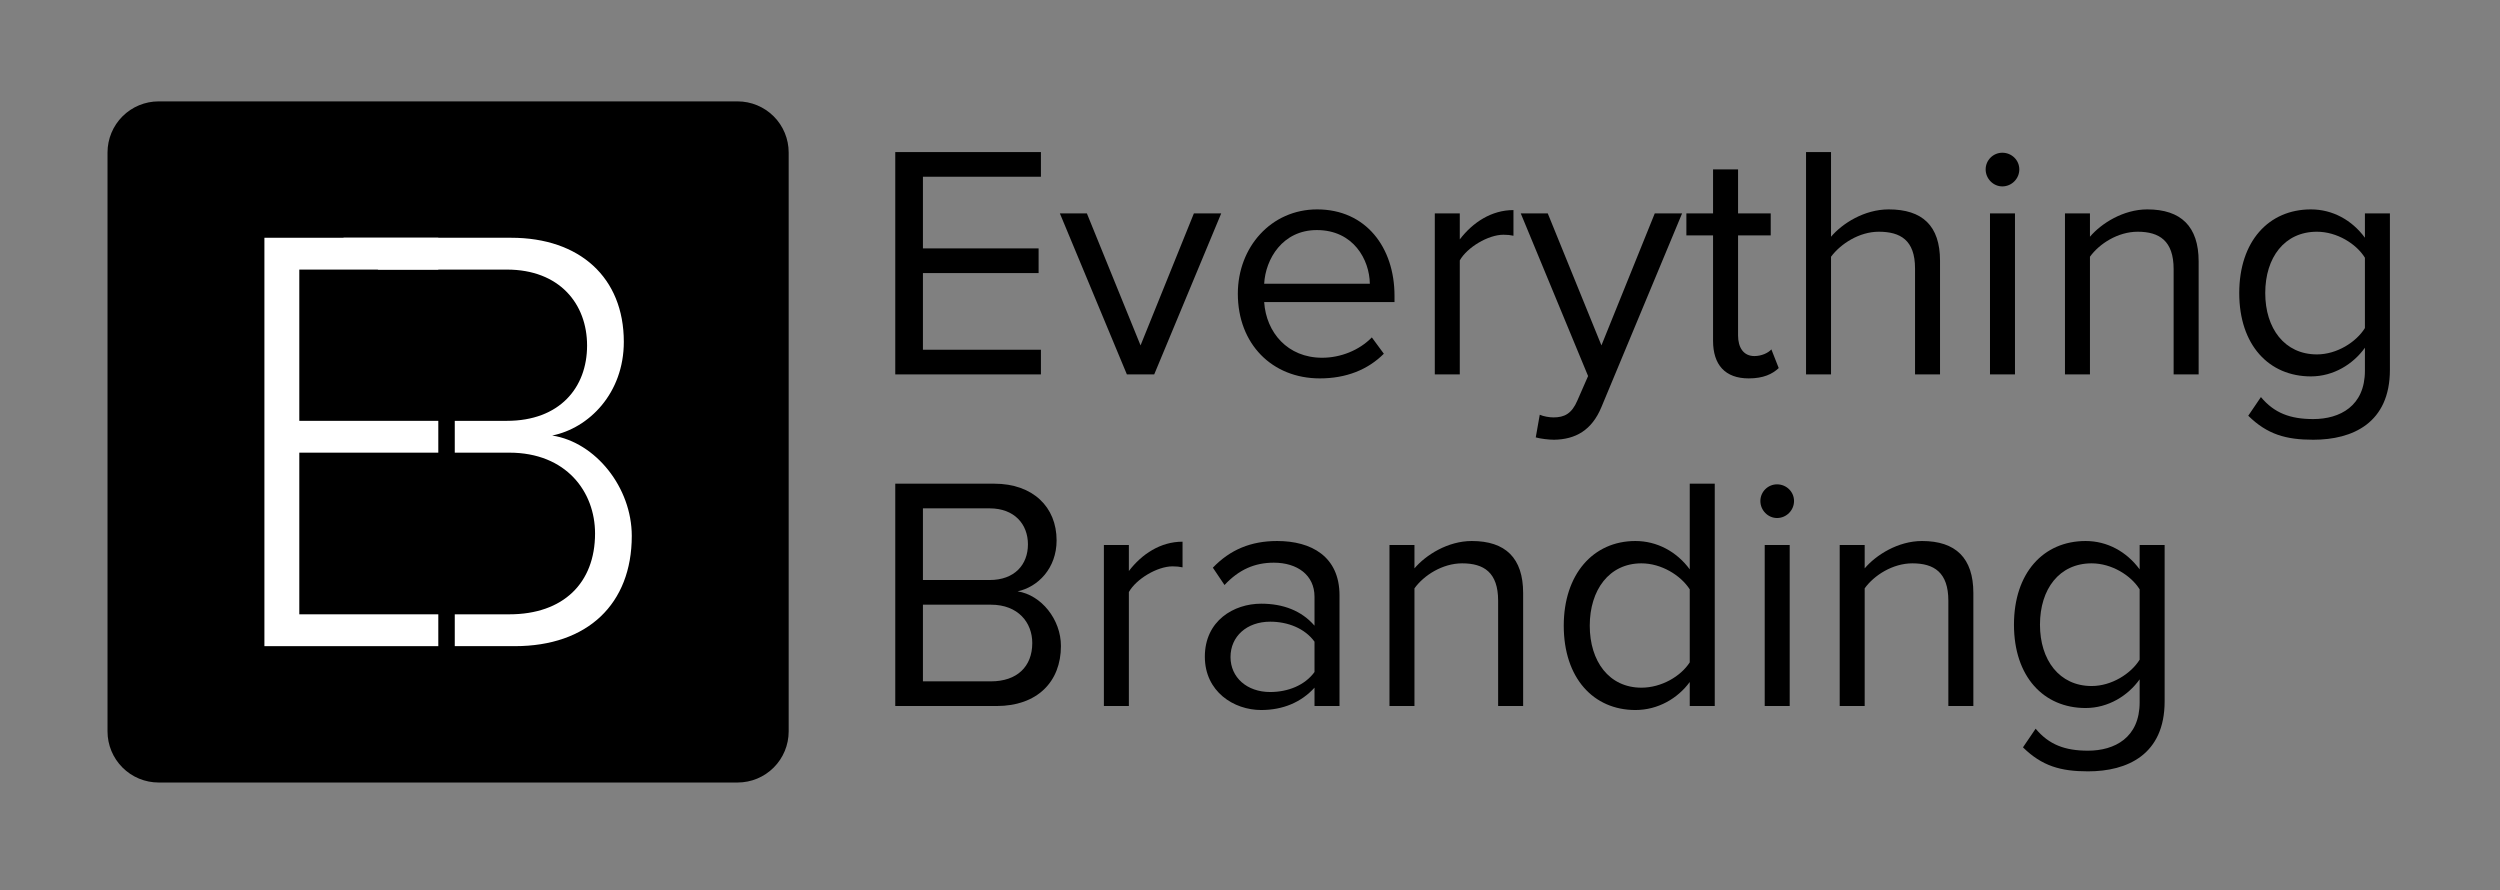
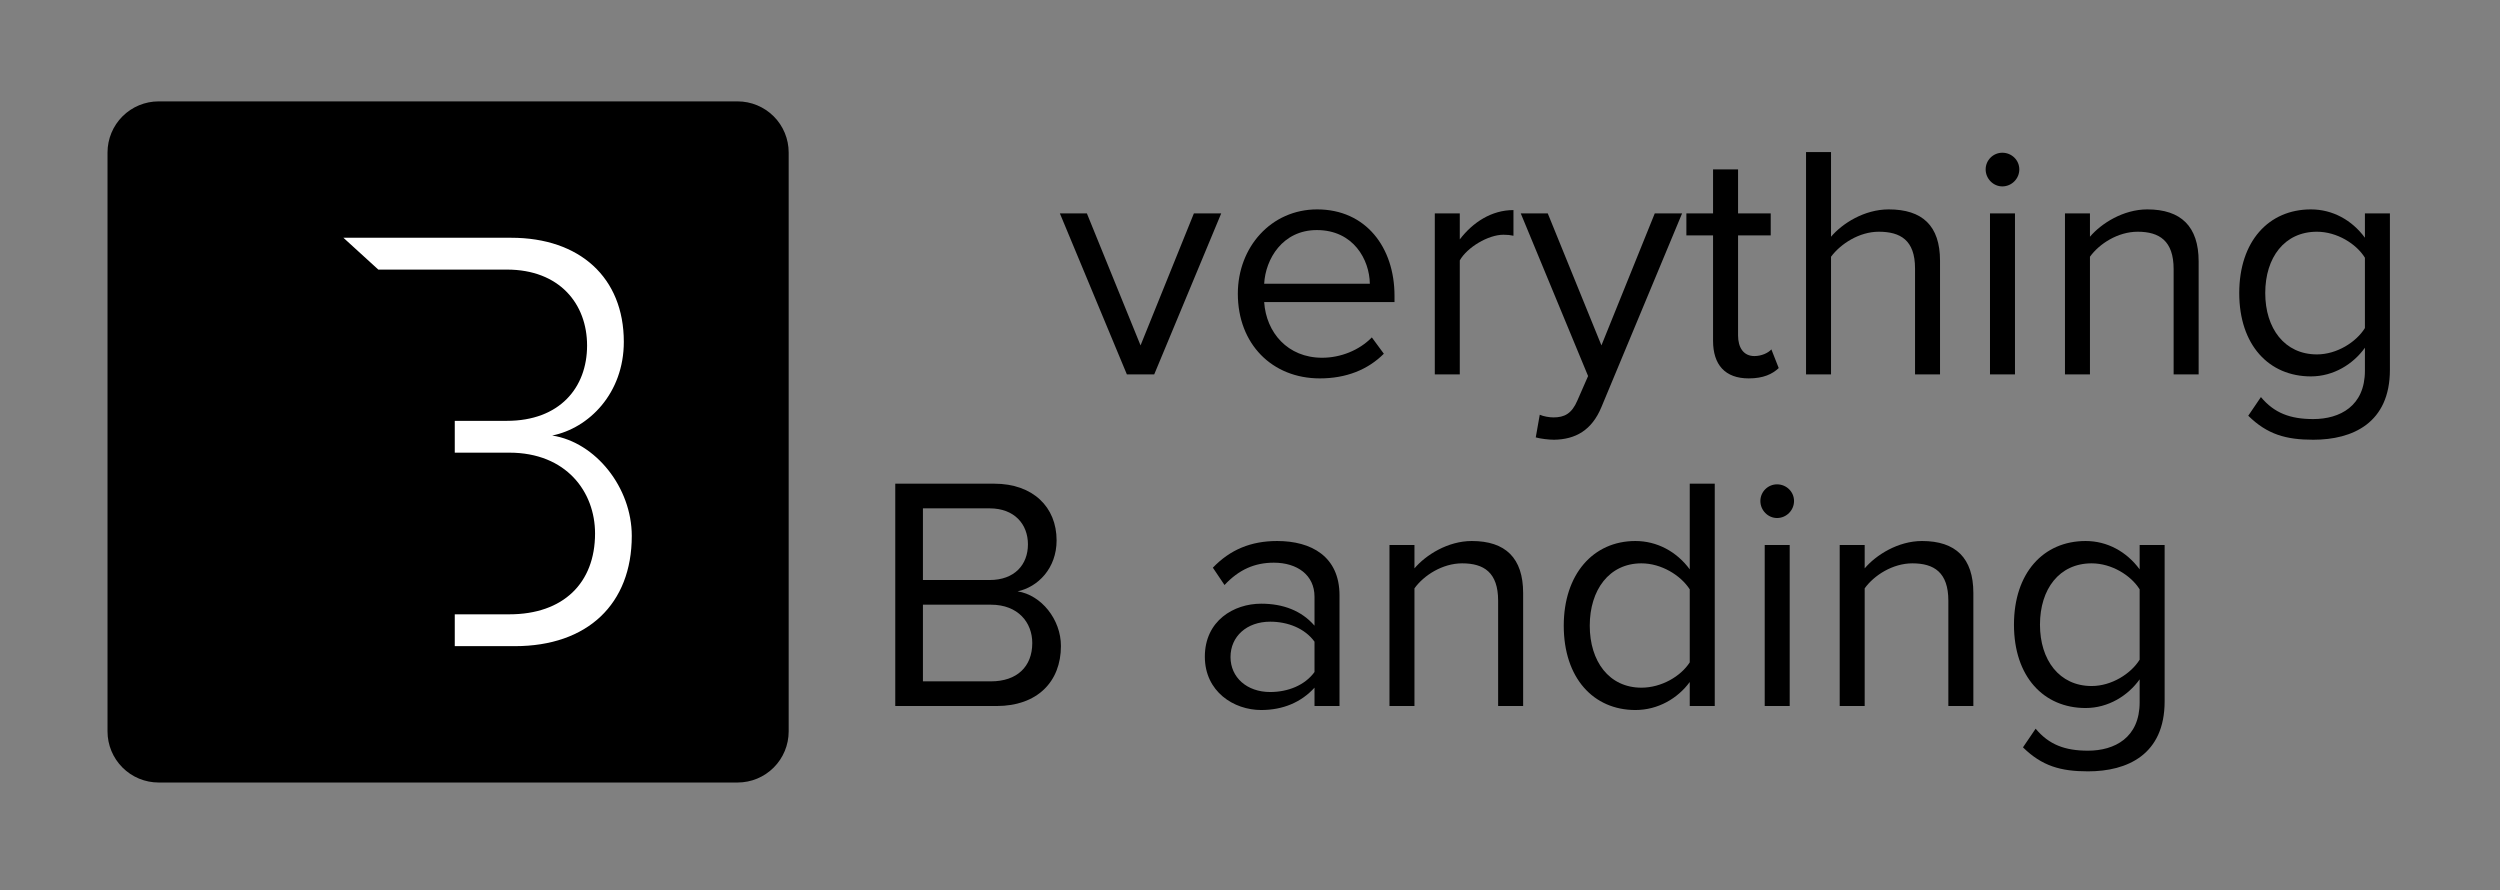
<svg xmlns="http://www.w3.org/2000/svg" width="730" zoomAndPan="magnify" viewBox="0 0 547.5 195" height="260" preserveAspectRatio="xMidYMid meet" version="1.0">
  <rect x="0" y="0" width="547.5" height="195" fill="#808080" stroke="none" />
  <defs>
    <g />
    <clipPath id="ebb05b6777">
      <path d="M 23.547 22.203 L 172.719 22.203 L 172.719 171.371 L 23.547 171.371 Z M 23.547 22.203 " clip-rule="nonzero" />
    </clipPath>
    <clipPath id="42978f95c5">
      <path d="M 34.742 22.203 L 161.527 22.203 C 164.496 22.203 167.34 23.383 169.441 25.48 C 171.539 27.578 172.719 30.426 172.719 33.395 L 172.719 160.18 C 172.719 163.148 171.539 165.996 169.441 168.094 C 167.34 170.195 164.496 171.371 161.527 171.371 L 34.742 171.371 C 31.773 171.371 28.926 170.195 26.828 168.094 C 24.727 165.996 23.547 163.148 23.547 160.18 L 23.547 33.395 C 23.547 30.426 24.727 27.578 26.828 25.48 C 28.926 23.383 31.773 22.203 34.742 22.203 Z M 34.742 22.203 " clip-rule="nonzero" />
    </clipPath>
    <clipPath id="63aca6e7a0">
      <path d="M 0.547 0.203 L 149.719 0.203 L 149.719 149.371 L 0.547 149.371 Z M 0.547 0.203 " clip-rule="nonzero" />
    </clipPath>
    <clipPath id="e7924886bb">
      <path d="M 11.742 0.203 L 138.527 0.203 C 141.496 0.203 144.34 1.383 146.441 3.48 C 148.539 5.578 149.719 8.426 149.719 11.395 L 149.719 138.18 C 149.719 141.148 148.539 143.996 146.441 146.094 C 144.34 148.195 141.496 149.371 138.527 149.371 L 11.742 149.371 C 8.773 149.371 5.926 148.195 3.828 146.094 C 1.727 143.996 0.547 141.148 0.547 138.18 L 0.547 11.395 C 0.547 8.426 1.727 5.578 3.828 3.48 C 5.926 1.383 8.773 0.203 11.742 0.203 Z M 11.742 0.203 " clip-rule="nonzero" />
    </clipPath>
    <clipPath id="8426da7940">
      <rect x="0" width="150" y="0" height="150" />
    </clipPath>
    <clipPath id="1e58d777ea">
      <path d="M 57.906 52.07 L 95.988 52.07 L 95.988 59.039 L 57.906 59.039 Z M 57.906 59.039 L 65.547 59.039 L 65.547 92.164 L 57.906 92.164 Z M 57.906 92.164 L 95.988 92.164 L 95.988 99.133 L 57.906 99.133 Z M 57.906 99.133 L 65.547 99.133 L 65.547 134.535 L 57.906 134.535 Z M 57.906 134.535 L 95.988 134.535 L 95.988 141.508 L 57.906 141.508 Z M 57.906 134.535 " clip-rule="nonzero" />
    </clipPath>
    <clipPath id="9f232ac06a">
-       <path d="M 0.906 0.07 L 38.988 0.07 L 38.988 7.039 L 0.906 7.039 Z M 0.906 7.039 L 8.547 7.039 L 8.547 40.164 L 0.906 40.164 Z M 0.906 40.164 L 38.988 40.164 L 38.988 47.133 L 0.906 47.133 Z M 0.906 47.133 L 8.547 47.133 L 8.547 82.535 L 0.906 82.535 Z M 0.906 82.535 L 38.988 82.535 L 38.988 89.508 L 0.906 89.508 Z M 0.906 82.535 " clip-rule="nonzero" />
-     </clipPath>
+       </clipPath>
    <clipPath id="cfa835e51f">
-       <rect x="0" width="39" y="0" height="90" />
-     </clipPath>
+       </clipPath>
    <clipPath id="f175ba968e">
      <path d="M 75.191 52 L 138.543 52 L 138.543 141.609 L 75.191 141.609 Z M 75.191 52 " clip-rule="nonzero" />
    </clipPath>
    <clipPath id="89cdb6f85c">
      <path d="M 82.848 59.039 L 111.012 59.039 C 122.539 59.039 128.57 66.551 128.57 75.672 C 128.57 84.918 122.539 92.164 111.012 92.164 L 99.594 92.164 L 99.594 99.133 L 111.547 99.133 C 124.016 99.133 130.316 107.711 130.316 116.832 C 130.316 127.695 123.344 134.535 111.547 134.535 L 99.594 134.535 L 99.594 141.508 L 112.75 141.508 C 128.707 141.508 138.359 132.25 138.359 117.371 C 138.359 106.773 130.453 96.855 120.93 95.379 C 128.977 93.77 136.617 86.129 136.617 74.863 C 136.617 60.785 126.965 52.07 111.949 52.07 L 75.207 52.07 " clip-rule="nonzero" />
    </clipPath>
    <clipPath id="83156671d4">
      <path d="M 0.191 0.055 L 63.445 0.055 L 63.445 89.594 L 0.191 89.594 Z M 0.191 0.055 " clip-rule="nonzero" />
    </clipPath>
    <clipPath id="3aef7789f2">
      <path d="M 7.848 7.039 L 36.012 7.039 C 47.539 7.039 53.57 14.551 53.57 23.672 C 53.57 32.918 47.539 40.164 36.012 40.164 L 24.594 40.164 L 24.594 47.133 L 36.547 47.133 C 49.016 47.133 55.316 55.711 55.316 64.832 C 55.316 75.695 48.344 82.535 36.547 82.535 L 24.594 82.535 L 24.594 89.508 L 37.75 89.508 C 53.707 89.508 63.359 80.25 63.359 65.371 C 63.359 54.773 55.453 44.855 45.93 43.379 C 53.977 41.77 61.617 34.129 61.617 22.863 C 61.617 8.785 51.965 0.07 36.949 0.07 L 0.207 0.07 " clip-rule="nonzero" />
    </clipPath>
    <clipPath id="43b1794e42">
      <rect x="0" width="64" y="0" height="90" />
    </clipPath>
    <clipPath id="cff9d19584">
      <rect x="0" width="340" y="0" height="163" />
    </clipPath>
  </defs>
  <g clip-path="url(#ebb05b6777)">
    <g clip-path="url(#42978f95c5)">
      <g transform="matrix(1, 0, 0, 1, 23, 22)">
        <g clip-path="url(#8426da7940)">
          <g clip-path="url(#63aca6e7a0)">
            <g clip-path="url(#e7924886bb)">
              <path fill="#000000" d="M 0.547 0.203 L 149.719 0.203 L 149.719 149.371 L 0.547 149.371 Z M 0.547 0.203 " fill-opacity="1" fill-rule="nonzero" />
            </g>
          </g>
        </g>
      </g>
    </g>
  </g>
  <g clip-path="url(#1e58d777ea)">
    <g transform="matrix(1, 0, 0, 1, 57, 52)">
      <g clip-path="url(#cfa835e51f)">
        <g clip-path="url(#9f232ac06a)">
          <rect x="-177.45" width="788.4" fill="#ffffff" height="280.8" y="-94.9" fill-opacity="1" />
        </g>
      </g>
    </g>
  </g>
  <g clip-path="url(#f175ba968e)">
    <g clip-path="url(#89cdb6f85c)">
      <g transform="matrix(1, 0, 0, 1, 75, 52)">
        <g clip-path="url(#43b1794e42)">
          <g clip-path="url(#83156671d4)">
            <g clip-path="url(#3aef7789f2)">
              <rect x="-195.45" width="788.4" fill="#ffffff" height="280.8" y="-94.9" fill-opacity="1" />
            </g>
          </g>
        </g>
      </g>
    </g>
  </g>
  <g transform="matrix(1, 0, 0, 1, 190, 15)">
    <g clip-path="url(#cff9d19584)">
      <g fill="#000000" fill-opacity="1">
        <g transform="translate(0.368, 66.994)">
          <g>
-             <path d="M 37.594 0 L 37.594 -5.402 L 11.754 -5.402 L 11.754 -22.191 L 37.086 -22.191 L 37.086 -27.594 L 11.754 -27.594 L 11.754 -43.289 L 37.594 -43.289 L 37.594 -48.691 L 5.695 -48.691 L 5.695 0 Z M 37.594 0 " />
-           </g>
+             </g>
        </g>
      </g>
      <g fill="#000000" fill-opacity="1">
        <g transform="translate(41.894, 66.994)">
          <g>
            <path d="M 20.879 0 L 35.551 -35.258 L 29.566 -35.258 L 17.887 -6.352 L 6.133 -35.258 L 0.219 -35.258 L 14.891 0 Z M 20.879 0 " />
          </g>
        </g>
      </g>
      <g fill="#000000" fill-opacity="1">
        <g transform="translate(77.655, 66.994)">
          <g>
            <path d="M 3.43 -17.668 C 3.43 -6.645 10.949 0.875 21.391 0.875 C 27.156 0.875 31.902 -1.023 35.406 -4.527 L 32.777 -8.102 C 30.004 -5.258 25.914 -3.648 21.898 -3.648 C 14.309 -3.648 9.637 -9.199 9.199 -15.84 L 37.742 -15.84 L 37.742 -17.227 C 37.742 -27.812 31.465 -36.137 20.805 -36.137 C 10.73 -36.137 3.43 -27.887 3.43 -17.668 Z M 20.73 -31.609 C 28.762 -31.609 32.266 -25.113 32.34 -19.855 L 9.199 -19.855 C 9.488 -25.258 13.215 -31.609 20.73 -31.609 Z M 20.73 -31.609 " />
          </g>
        </g>
      </g>
      <g fill="#000000" fill-opacity="1">
        <g transform="translate(118.744, 66.994)">
          <g>
            <path d="M 10.949 0 L 10.949 -24.965 C 12.555 -27.812 17.156 -30.586 20.512 -30.586 C 21.391 -30.586 22.047 -30.516 22.703 -30.367 L 22.703 -35.988 C 17.887 -35.988 13.797 -33.289 10.949 -29.566 L 10.949 -35.258 L 5.477 -35.258 L 5.477 0 Z M 10.949 0 " />
          </g>
        </g>
      </g>
      <g fill="#000000" fill-opacity="1">
        <g transform="translate(142.827, 66.994)">
          <g>
            <path d="M 3.504 13.797 C 4.527 14.09 6.352 14.309 7.52 14.309 C 12.191 14.234 15.77 12.266 17.887 7.152 L 35.551 -35.258 L 29.566 -35.258 L 17.887 -6.352 L 6.133 -35.258 L 0.219 -35.258 L 14.965 0.363 L 12.629 5.695 C 11.387 8.613 9.781 9.418 7.375 9.418 C 6.496 9.418 5.184 9.199 4.379 8.832 Z M 3.504 13.797 " />
          </g>
        </g>
      </g>
      <g fill="#000000" fill-opacity="1">
        <g transform="translate(178.588, 66.994)">
          <g>
            <path d="M 14.383 0.875 C 17.594 0.875 19.562 -0.074 20.953 -1.387 L 19.344 -5.477 C 18.613 -4.672 17.156 -4.016 15.621 -4.016 C 13.215 -4.016 12.047 -5.914 12.047 -8.543 L 12.047 -30.441 L 19.199 -30.441 L 19.199 -35.258 L 12.047 -35.258 L 12.047 -44.895 L 6.57 -44.895 L 6.57 -35.258 L 0.73 -35.258 L 0.73 -30.441 L 6.57 -30.441 L 6.57 -7.375 C 6.57 -2.117 9.199 0.875 14.383 0.875 Z M 14.383 0.875 " />
          </g>
        </g>
      </g>
      <g fill="#000000" fill-opacity="1">
        <g transform="translate(200.045, 66.994)">
          <g>
            <path d="M 34.82 0 L 34.82 -24.895 C 34.82 -32.559 30.953 -36.137 23.578 -36.137 C 18.25 -36.137 13.434 -33.07 10.949 -30.148 L 10.949 -48.691 L 5.477 -48.691 L 5.477 0 L 10.949 0 L 10.949 -25.77 C 13.066 -28.617 17.156 -31.246 21.391 -31.246 C 26.133 -31.246 29.348 -29.418 29.348 -23.215 L 29.348 0 Z M 34.82 0 " />
          </g>
        </g>
      </g>
      <g fill="#000000" fill-opacity="1">
        <g transform="translate(240.331, 66.994)">
          <g>
            <path d="M 8.176 -41.172 C 10.219 -41.172 11.898 -42.852 11.898 -44.895 C 11.898 -46.938 10.219 -48.547 8.176 -48.547 C 6.203 -48.547 4.527 -46.938 4.527 -44.895 C 4.527 -42.852 6.203 -41.172 8.176 -41.172 Z M 10.949 0 L 10.949 -35.258 L 5.477 -35.258 L 5.477 0 Z M 10.949 0 " />
          </g>
        </g>
      </g>
      <g fill="#000000" fill-opacity="1">
        <g transform="translate(256.752, 66.994)">
          <g>
            <path d="M 34.75 0 L 34.75 -24.746 C 34.75 -32.414 30.879 -36.137 23.508 -36.137 C 18.25 -36.137 13.434 -33.07 10.949 -30.148 L 10.949 -35.258 L 5.477 -35.258 L 5.477 0 L 10.949 0 L 10.949 -25.77 C 12.992 -28.617 17.082 -31.246 21.391 -31.246 C 26.133 -31.246 29.273 -29.273 29.273 -23.066 L 29.273 0 Z M 34.75 0 " />
          </g>
        </g>
      </g>
      <g fill="#000000" fill-opacity="1">
        <g transform="translate(296.964, 66.994)">
          <g>
            <path d="M 5.402 9.051 C 9.562 13.141 13.652 14.309 19.637 14.309 C 28.25 14.309 36.426 10.656 36.426 -1.023 L 36.426 -35.258 L 30.953 -35.258 L 30.953 -29.93 C 28.105 -33.801 23.871 -36.137 19.125 -36.137 C 9.855 -36.137 3.43 -29.129 3.43 -17.812 C 3.43 -6.426 9.93 0.438 19.125 0.438 C 24.09 0.438 28.398 -2.262 30.953 -5.84 L 30.953 -0.805 C 30.953 6.934 25.477 9.781 19.637 9.781 C 14.602 9.781 11.098 8.469 8.176 4.965 Z M 30.953 -10.148 C 29.055 -7.082 24.82 -4.379 20.441 -4.379 C 13.359 -4.379 9.125 -10.074 9.125 -17.812 C 9.125 -25.625 13.359 -31.246 20.441 -31.246 C 24.82 -31.246 29.055 -28.617 30.953 -25.551 Z M 30.953 -10.148 " />
          </g>
        </g>
      </g>
      <g fill="#000000" fill-opacity="1">
        <g transform="translate(0.368, 139.618)">
          <g>
            <path d="M 27.887 0 C 36.793 0 41.977 -5.328 41.977 -13.141 C 41.977 -18.98 37.668 -24.309 32.484 -25.113 C 36.938 -26.062 41.027 -30.148 41.027 -36.281 C 41.027 -43.582 35.844 -48.691 27.375 -48.691 L 5.695 -48.691 L 5.695 0 Z M 11.754 -43.289 L 26.352 -43.289 C 31.828 -43.289 34.75 -39.785 34.75 -35.406 C 34.75 -30.953 31.828 -27.594 26.352 -27.594 L 11.754 -27.594 Z M 11.754 -22.191 L 26.645 -22.191 C 32.633 -22.191 35.699 -18.25 35.699 -13.797 C 35.699 -8.613 32.34 -5.402 26.645 -5.402 L 11.754 -5.402 Z M 11.754 -22.191 " />
          </g>
        </g>
      </g>
      <g fill="#000000" fill-opacity="1">
        <g transform="translate(46.273, 139.618)">
          <g>
-             <path d="M 10.949 0 L 10.949 -24.965 C 12.555 -27.812 17.156 -30.586 20.512 -30.586 C 21.391 -30.586 22.047 -30.516 22.703 -30.367 L 22.703 -35.988 C 17.887 -35.988 13.797 -33.289 10.949 -29.566 L 10.949 -35.258 L 5.477 -35.258 L 5.477 0 Z M 10.949 0 " />
-           </g>
+             </g>
        </g>
      </g>
      <g fill="#000000" fill-opacity="1">
        <g transform="translate(70.357, 139.618)">
          <g>
            <path d="M 32.996 0 L 32.996 -24.234 C 32.996 -32.777 26.793 -36.137 19.344 -36.137 C 13.578 -36.137 9.051 -34.238 5.258 -30.297 L 7.812 -26.5 C 10.949 -29.855 14.383 -31.391 18.613 -31.391 C 23.727 -31.391 27.52 -28.688 27.52 -23.945 L 27.52 -17.594 C 24.676 -20.879 20.66 -22.41 15.84 -22.41 C 9.855 -22.41 3.504 -18.688 3.504 -10.805 C 3.504 -3.141 9.855 0.875 15.84 0.875 C 20.586 0.875 24.602 -0.805 27.52 -4.016 L 27.52 0 Z M 27.52 -7.445 C 25.402 -4.527 21.68 -3.066 17.812 -3.066 C 12.703 -3.066 9.125 -6.277 9.125 -10.73 C 9.125 -15.258 12.703 -18.469 17.812 -18.469 C 21.68 -18.469 25.402 -17.008 27.52 -14.09 Z M 27.52 -7.445 " />
          </g>
        </g>
      </g>
      <g fill="#000000" fill-opacity="1">
        <g transform="translate(108.818, 139.618)">
          <g>
            <path d="M 34.75 0 L 34.75 -24.746 C 34.75 -32.414 30.879 -36.137 23.508 -36.137 C 18.25 -36.137 13.434 -33.07 10.949 -30.148 L 10.949 -35.258 L 5.477 -35.258 L 5.477 0 L 10.949 0 L 10.949 -25.77 C 12.992 -28.617 17.082 -31.246 21.391 -31.246 C 26.133 -31.246 29.273 -29.273 29.273 -23.066 L 29.273 0 Z M 34.75 0 " />
          </g>
        </g>
      </g>
      <g fill="#000000" fill-opacity="1">
        <g transform="translate(149.031, 139.618)">
          <g>
            <path d="M 36.5 0 L 36.5 -48.691 L 31.023 -48.691 L 31.023 -29.93 C 28.18 -33.801 23.871 -36.137 19.125 -36.137 C 9.855 -36.137 3.43 -28.836 3.43 -17.594 C 3.43 -6.133 9.93 0.875 19.125 0.875 C 24.09 0.875 28.398 -1.68 31.023 -5.258 L 31.023 0 Z M 31.023 -9.562 C 29.055 -6.496 24.82 -4.016 20.441 -4.016 C 13.359 -4.016 9.125 -9.781 9.125 -17.594 C 9.125 -25.402 13.359 -31.246 20.441 -31.246 C 24.82 -31.246 29.055 -28.617 31.023 -25.551 Z M 31.023 -9.562 " />
          </g>
        </g>
      </g>
      <g fill="#000000" fill-opacity="1">
        <g transform="translate(190.995, 139.618)">
          <g>
            <path d="M 8.176 -41.172 C 10.219 -41.172 11.898 -42.852 11.898 -44.895 C 11.898 -46.938 10.219 -48.547 8.176 -48.547 C 6.203 -48.547 4.527 -46.938 4.527 -44.895 C 4.527 -42.852 6.203 -41.172 8.176 -41.172 Z M 10.949 0 L 10.949 -35.258 L 5.477 -35.258 L 5.477 0 Z M 10.949 0 " />
          </g>
        </g>
      </g>
      <g fill="#000000" fill-opacity="1">
        <g transform="translate(207.416, 139.618)">
          <g>
            <path d="M 34.75 0 L 34.75 -24.746 C 34.75 -32.414 30.879 -36.137 23.508 -36.137 C 18.25 -36.137 13.434 -33.07 10.949 -30.148 L 10.949 -35.258 L 5.477 -35.258 L 5.477 0 L 10.949 0 L 10.949 -25.77 C 12.992 -28.617 17.082 -31.246 21.391 -31.246 C 26.133 -31.246 29.273 -29.273 29.273 -23.066 L 29.273 0 Z M 34.75 0 " />
          </g>
        </g>
      </g>
      <g fill="#000000" fill-opacity="1">
        <g transform="translate(247.629, 139.618)">
          <g>
            <path d="M 5.402 9.051 C 9.562 13.141 13.652 14.309 19.637 14.309 C 28.25 14.309 36.426 10.656 36.426 -1.023 L 36.426 -35.258 L 30.953 -35.258 L 30.953 -29.93 C 28.105 -33.801 23.871 -36.137 19.125 -36.137 C 9.855 -36.137 3.43 -29.129 3.43 -17.812 C 3.43 -6.426 9.93 0.438 19.125 0.438 C 24.09 0.438 28.398 -2.262 30.953 -5.84 L 30.953 -0.805 C 30.953 6.934 25.477 9.781 19.637 9.781 C 14.602 9.781 11.098 8.469 8.176 4.965 Z M 30.953 -10.148 C 29.055 -7.082 24.82 -4.379 20.441 -4.379 C 13.359 -4.379 9.125 -10.074 9.125 -17.812 C 9.125 -25.625 13.359 -31.246 20.441 -31.246 C 24.82 -31.246 29.055 -28.617 30.953 -25.551 Z M 30.953 -10.148 " />
          </g>
        </g>
      </g>
    </g>
  </g>
</svg>